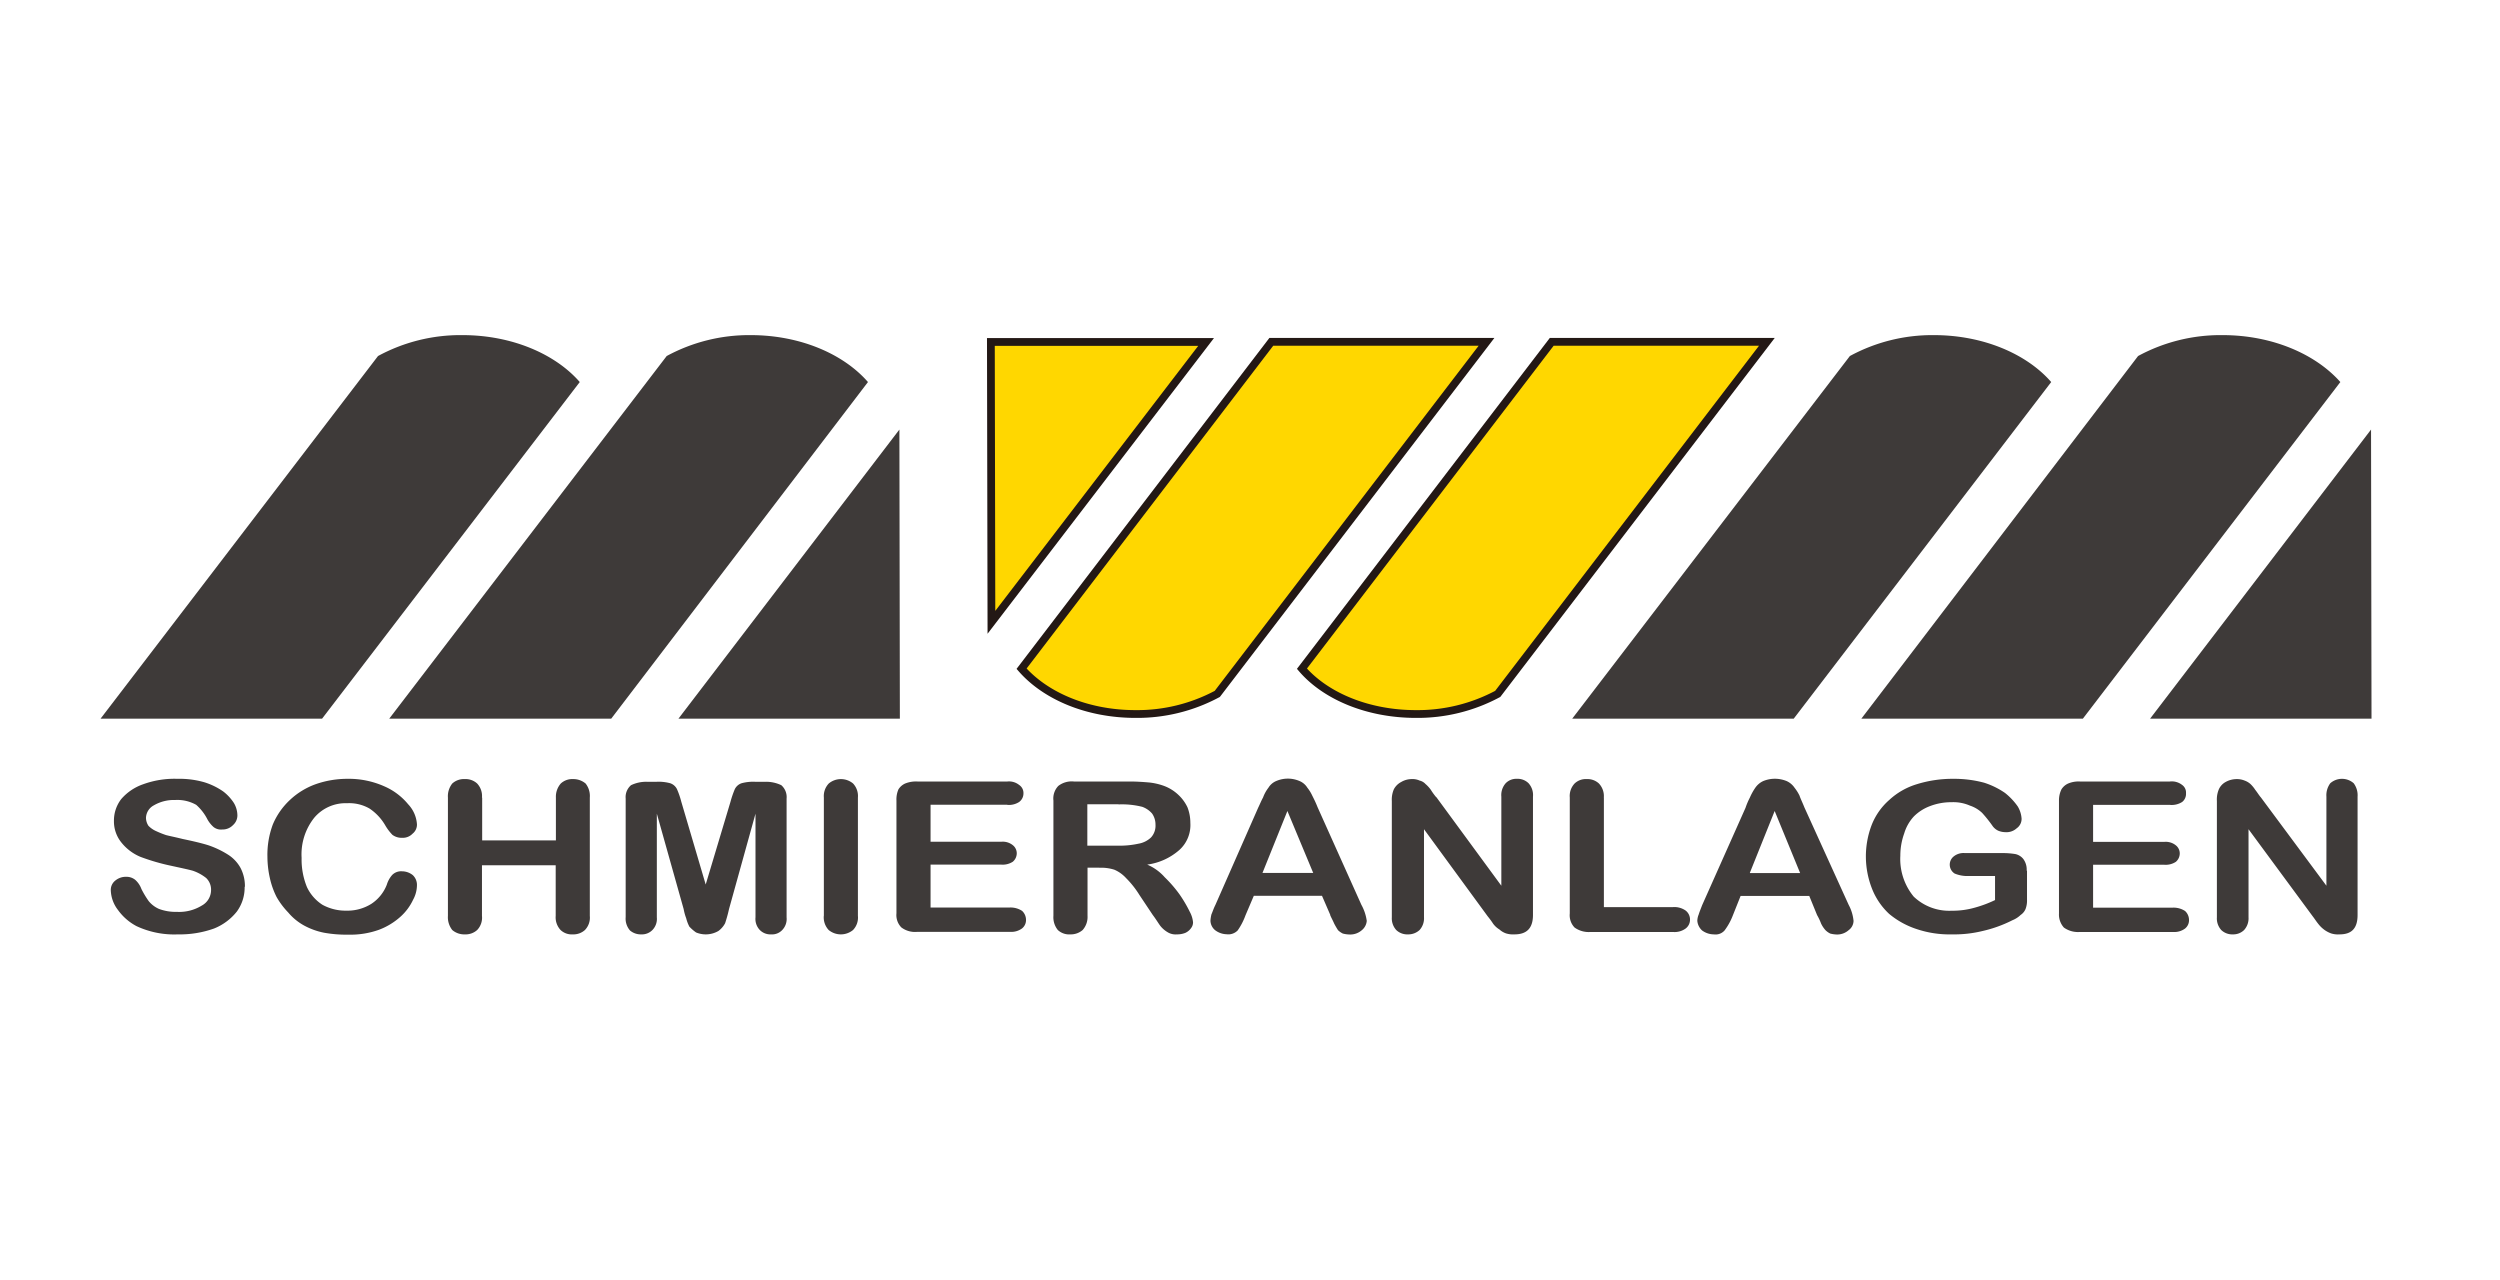
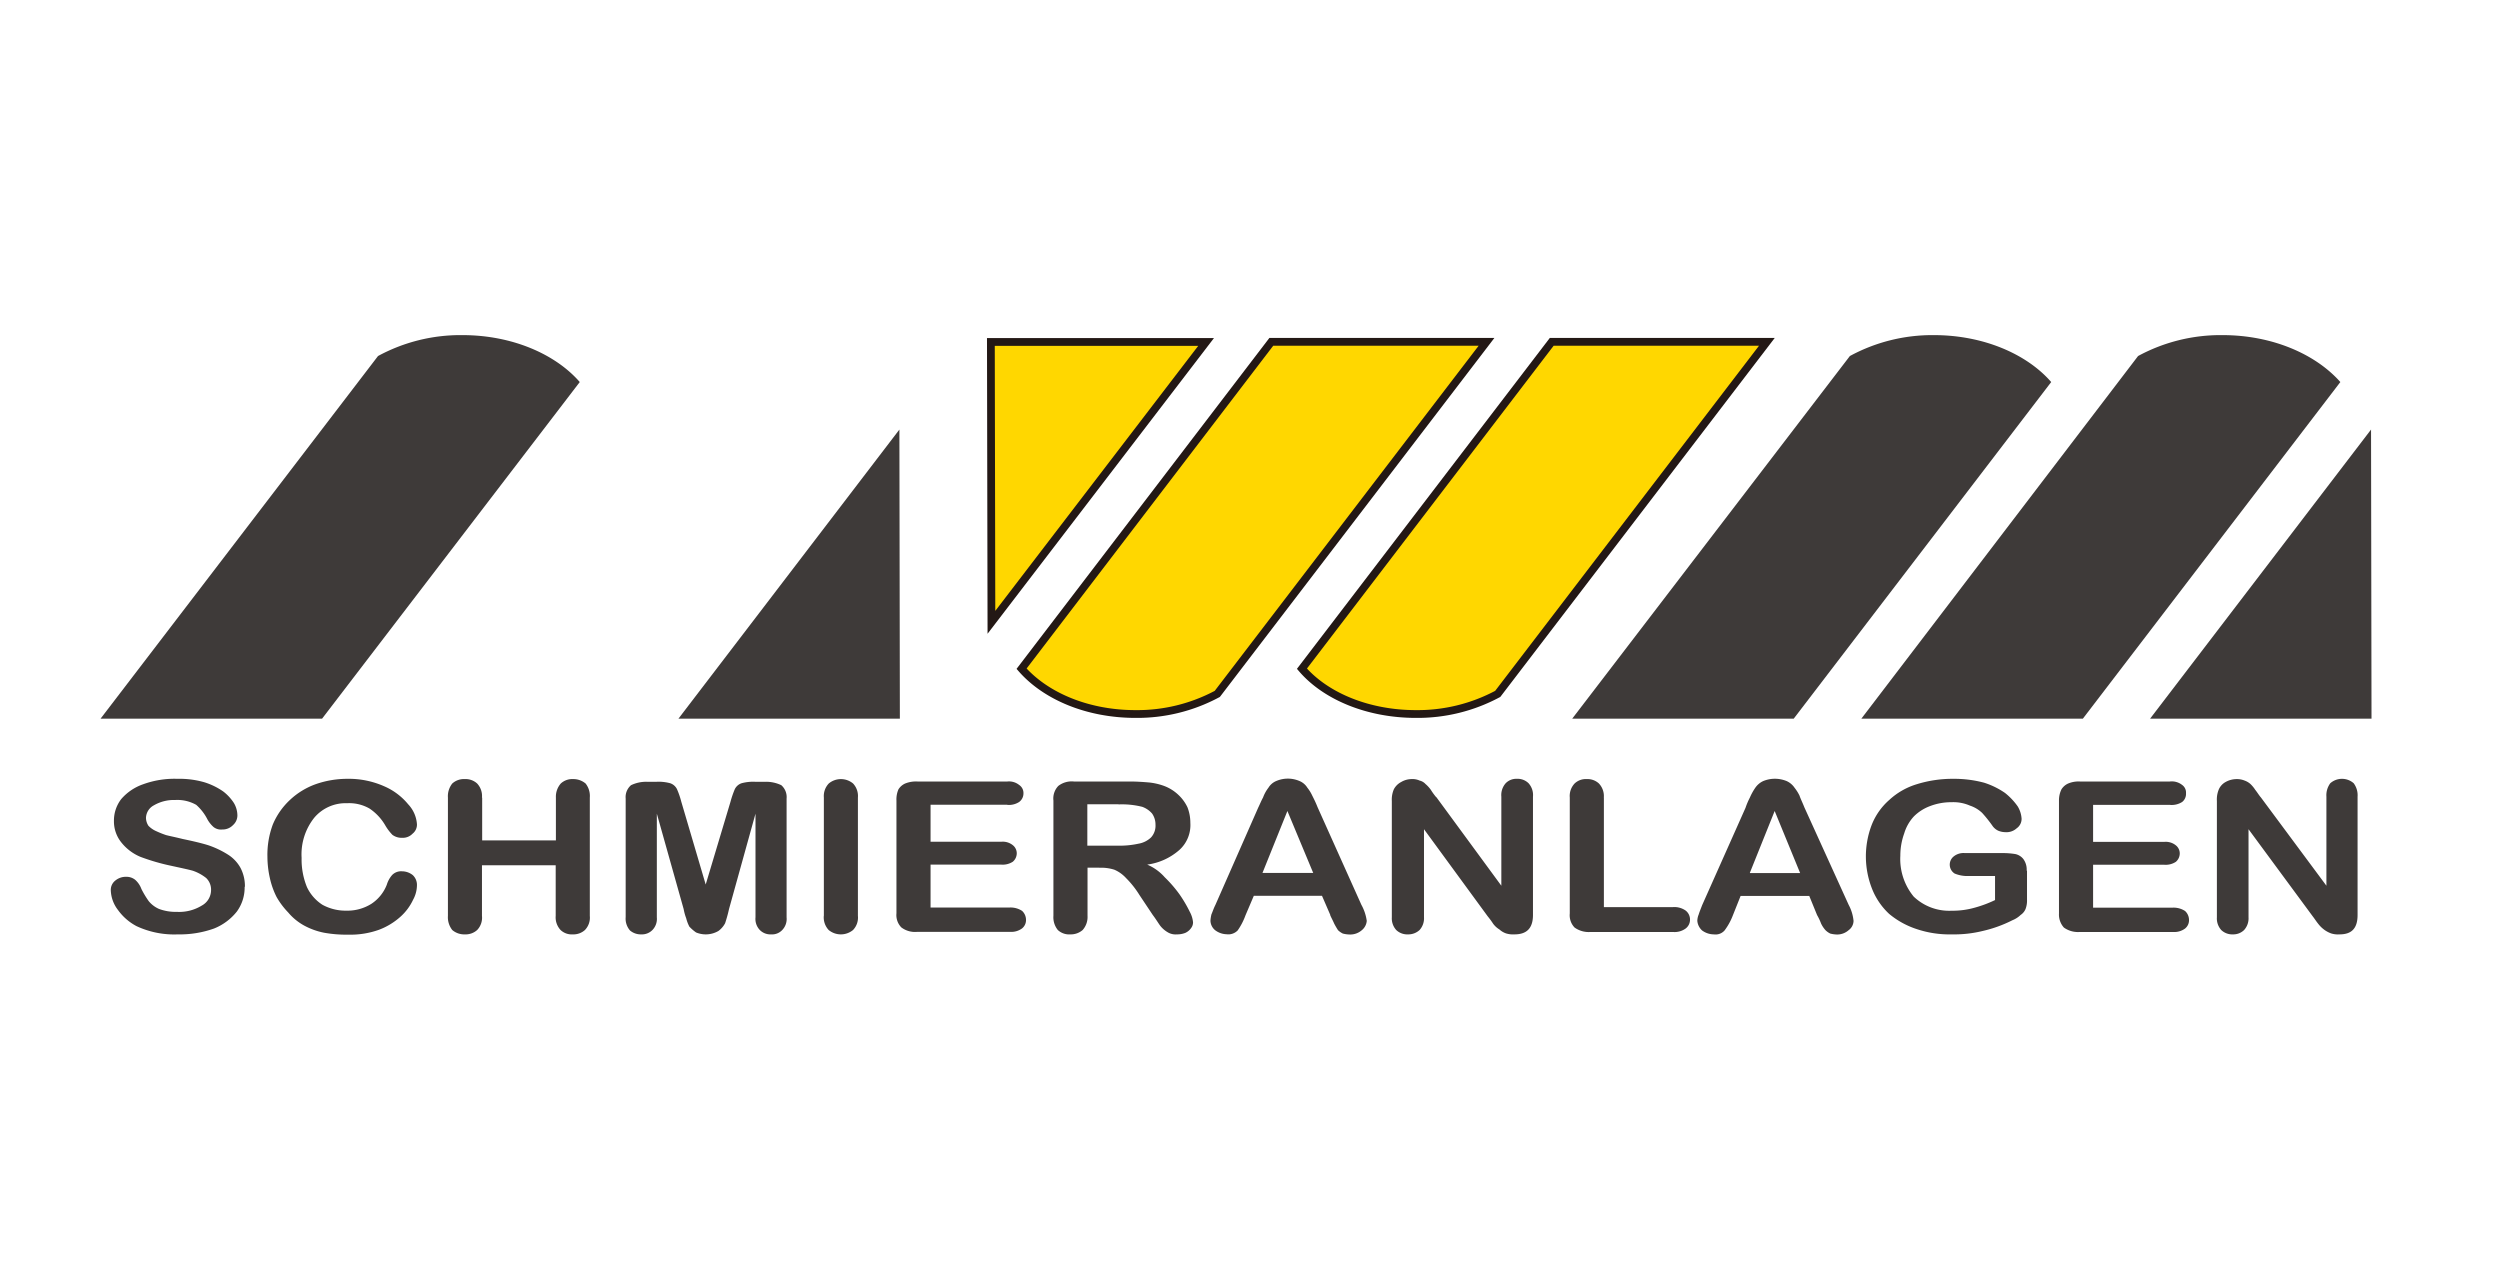
<svg xmlns="http://www.w3.org/2000/svg" width="373" height="191" viewBox="-15 -50 373 191">
  <defs>
    <style>.cls-1{fill:#3e3a39;}.cls-1,.cls-2{fill-rule:evenodd;}.cls-2{fill:gold;stroke:#231815;stroke-miterlimit:22.93;stroke-width:1.16px;}</style>
  </defs>
  <g id="レイヤー_2" data-name="レイヤー 2">
    <g id="レイヤー_1-2" data-name="レイヤー 1">
      <path class="cls-1" d="M33.05,57.23H0L41.4,3.12h0A25.77,25.77,0,0,1,54,0c7.4,0,13.87,2.83,17.5,7h0L33.05,57.23Z" />
-       <path class="cls-1" d="M76.19,57.23H43.07L84.47,3.12h0A25.8,25.8,0,0,1,97,0c7.41,0,13.87,2.83,17.5,7h0L76.19,57.23Z" />
      <polygon class="cls-1" points="86.22 57.23 119.26 57.23 119.19 14.09 86.22 57.23 86.22 57.23 86.22 57.23" />
      <path class="cls-1" d="M252.62,57.23H219.57L261,3.12h0A25.77,25.77,0,0,1,273.54,0c7.4,0,13.87,2.83,17.5,7h0L252.62,57.23Z" />
      <path class="cls-1" d="M295.76,57.23H262.71L304,3.12h0A25.8,25.8,0,0,1,316.61,0c7.41,0,13.87,2.83,17.57,7h0L295.76,57.23Z" />
      <polygon class="cls-1" points="305.79 57.23 338.83 57.23 338.76 14.09 305.79 57.23 305.79 57.23 305.79 57.23" />
      <path class="cls-2" d="M216.52,1h32.1L208.46,53.53h0a25.3,25.3,0,0,1-12.21,3c-7.19,0-13.51-2.69-17-6.76h0L216.52,1Z" />
      <path class="cls-2" d="M174.68,1h32.11L166.62,53.53h0a25.26,25.26,0,0,1-12.2,3c-7.19,0-13.44-2.69-17-6.76h0L174.68,1Z" />
      <polygon class="cls-2" points="164.95 1.02 132.84 1.02 132.92 42.85 164.95 1.02 164.95 1.02 164.95 1.02" />
      <path class="cls-1" d="M21.5,82.29A6.08,6.08,0,0,1,20.34,86a8.22,8.22,0,0,1-3.42,2.54,15.16,15.16,0,0,1-5.37.87,13.26,13.26,0,0,1-6.18-1.23,8,8,0,0,1-2.76-2.4,5.06,5.06,0,0,1-1.08-3,1.76,1.76,0,0,1,.65-1.38,2.45,2.45,0,0,1,1.67-.58,2.05,2.05,0,0,1,1.31.44,3.37,3.37,0,0,1,.94,1.38,13.7,13.7,0,0,0,1.09,1.81,4.13,4.13,0,0,0,1.53,1.16,7.11,7.11,0,0,0,2.68.44,6.43,6.43,0,0,0,3.71-.94,2.64,2.64,0,0,0,1.38-2.33A2.39,2.39,0,0,0,15.76,81a6.6,6.6,0,0,0-2-1.09c-.8-.22-1.89-.44-3.2-.73A31.64,31.64,0,0,1,6,77.86a7.12,7.12,0,0,1-2.84-2.1A5,5,0,0,1,2,72.49a5.24,5.24,0,0,1,1.09-3.27A7.6,7.6,0,0,1,6.39,67a13.61,13.61,0,0,1,5.09-.8,13.42,13.42,0,0,1,4,.51,10.22,10.22,0,0,1,2.83,1.38,6.85,6.85,0,0,1,1.6,1.74,3.71,3.71,0,0,1,.51,1.82,1.94,1.94,0,0,1-.65,1.45,2.14,2.14,0,0,1-1.6.66,1.77,1.77,0,0,1-1.31-.37,4.33,4.33,0,0,1-1-1.31,7.29,7.29,0,0,0-1.59-2,5.72,5.72,0,0,0-3.13-.72,5.93,5.93,0,0,0-3.19.8,2.19,2.19,0,0,0-1.17,1.88,2.22,2.22,0,0,0,.37,1.17,3.64,3.64,0,0,0,1.16.8,14.6,14.6,0,0,0,1.45.58c.51.14,1.31.29,2.47.58,1.38.29,2.69.58,3.85.94A13.77,13.77,0,0,1,19,77.5a5.45,5.45,0,0,1,1.89,2,5.88,5.88,0,0,1,.65,2.83ZM47.21,82a4.62,4.62,0,0,1-.58,2.25,7.87,7.87,0,0,1-1.82,2.47,10.15,10.15,0,0,1-3.26,2,12.62,12.62,0,0,1-4.58.73,18.68,18.68,0,0,1-3.63-.29,10.42,10.42,0,0,1-3-1.09A8.31,8.31,0,0,1,28,86.14a11.53,11.53,0,0,1-1.74-2.32,11.9,11.9,0,0,1-1-2.83,14.76,14.76,0,0,1-.36-3.13A12.91,12.91,0,0,1,25.71,73a10.64,10.64,0,0,1,2.54-3.64A11.08,11.08,0,0,1,32.1,67a14.3,14.3,0,0,1,4.72-.8,13,13,0,0,1,5.45,1.09A9.5,9.5,0,0,1,45.9,70a4.8,4.8,0,0,1,1.31,3,1.71,1.71,0,0,1-.65,1.38A2,2,0,0,1,45,75a2.3,2.3,0,0,1-1.45-.44,7.37,7.37,0,0,1-1.09-1.45,7.59,7.59,0,0,0-2.32-2.47,6.06,6.06,0,0,0-3.35-.8A6.12,6.12,0,0,0,31.89,72,8.78,8.78,0,0,0,30,78a10.88,10.88,0,0,0,.8,4.36A6.32,6.32,0,0,0,33.12,85a7.19,7.19,0,0,0,3.56.87,6.72,6.72,0,0,0,3.7-1A6,6,0,0,0,42.71,82a3.88,3.88,0,0,1,.8-1.45A1.87,1.87,0,0,1,45,80a2.57,2.57,0,0,1,1.6.58A2,2,0,0,1,47.21,82Zm9.73-13v6.39h11V69a3,3,0,0,1,.73-2.1,2.5,2.5,0,0,1,1.81-.66,2.83,2.83,0,0,1,1.89.66A3,3,0,0,1,73,69V86.65a2.66,2.66,0,0,1-.73,2.11,2.57,2.57,0,0,1-1.82.65,2.41,2.41,0,0,1-1.81-.65,2.76,2.76,0,0,1-.73-2.11V79.1h-11v7.55a2.65,2.65,0,0,1-.72,2.11,2.57,2.57,0,0,1-1.82.65,2.75,2.75,0,0,1-1.89-.65,3.08,3.08,0,0,1-.65-2.11V69a3.05,3.05,0,0,1,.65-2.1,2.59,2.59,0,0,1,1.89-.66,2.53,2.53,0,0,1,1.82.66,2.73,2.73,0,0,1,.72,2.1ZM87,85.63,83,71.4V86.87a2.38,2.38,0,0,1-.66,1.89,2.19,2.19,0,0,1-1.67.65A2.48,2.48,0,0,1,79,88.83a2.69,2.69,0,0,1-.65-2V69.15a2.34,2.34,0,0,1,.8-2,5.24,5.24,0,0,1,2.32-.51H83a6.64,6.64,0,0,1,2,.22,1.75,1.75,0,0,1,1,.87,12.17,12.17,0,0,1,.65,1.89l3.64,12.35,3.7-12.35a14.79,14.79,0,0,1,.65-1.89,1.75,1.75,0,0,1,1-.87,6.64,6.64,0,0,1,2-.22h1.6a5.29,5.29,0,0,1,2.33.51,2.36,2.36,0,0,1,.79,2V86.87a2.38,2.38,0,0,1-.65,1.89,2.09,2.09,0,0,1-1.67.65,2.21,2.21,0,0,1-1.67-.65,2.38,2.38,0,0,1-.65-1.89V71.4L93.77,85.63c-.22,1-.44,1.67-.58,2.11a3.43,3.43,0,0,1-1,1.16,3.76,3.76,0,0,1-3.34.22,6.48,6.48,0,0,1-1-.87A5.76,5.76,0,0,1,87.38,87,7.71,7.71,0,0,1,87,85.63Zm20.92,1V69a2.73,2.73,0,0,1,.73-2.1,2.83,2.83,0,0,1,3.63,0A2.73,2.73,0,0,1,113,69V86.65a2.66,2.66,0,0,1-.73,2.11,2.86,2.86,0,0,1-3.63,0,2.76,2.76,0,0,1-.73-2.11Zm27.38-16.56H123.84v5.52h10.53a2.39,2.39,0,0,1,1.74.51,1.54,1.54,0,0,1,.59,1.23,1.65,1.65,0,0,1-.59,1.24,2.78,2.78,0,0,1-1.74.43H123.84v6.4h11.84a3.14,3.14,0,0,1,1.81.5,1.82,1.82,0,0,1,.59,1.31,1.59,1.59,0,0,1-.59,1.31,2.7,2.7,0,0,1-1.81.51h-13.8a3.38,3.38,0,0,1-2.4-.66,2.63,2.63,0,0,1-.73-2.1V69.44a3.75,3.75,0,0,1,.3-1.67,2.28,2.28,0,0,1,1-.87,4.3,4.3,0,0,1,1.82-.3h13.43a2.41,2.41,0,0,1,1.75.51,1.44,1.44,0,0,1,.65,1.24,1.58,1.58,0,0,1-.65,1.31,2.81,2.81,0,0,1-1.75.43ZM149,79.46h-1.74v7.19a2.93,2.93,0,0,1-.73,2.11,2.69,2.69,0,0,1-1.82.65,2.48,2.48,0,0,1-1.88-.65,3,3,0,0,1-.66-2.11V69.44a2.71,2.71,0,0,1,.73-2.18,3.25,3.25,0,0,1,2.32-.66h8.28c1.17,0,2.18.08,3,.15a9.29,9.29,0,0,1,2.18.51,6.32,6.32,0,0,1,2.11,1.31,6.11,6.11,0,0,1,1.38,1.88,6.34,6.34,0,0,1,.43,2.33,5,5,0,0,1-1.6,4A9.11,9.11,0,0,1,156.16,79a7.22,7.22,0,0,1,2.62,1.89A19,19,0,0,1,161,83.46a19.89,19.89,0,0,1,1.53,2.61A4,4,0,0,1,163,87.6a1.38,1.38,0,0,1-.29.87,2.11,2.11,0,0,1-.87.72,3.33,3.33,0,0,1-1.24.22,2.28,2.28,0,0,1-1.45-.36,4,4,0,0,1-1-.87c-.29-.37-.65-1-1.16-1.67l-2-3A13.89,13.89,0,0,0,153,81a5.08,5.08,0,0,0-1.74-1.24,6.47,6.47,0,0,0-2.25-.29ZM151.88,70h-4.65v6.17h4.5a12.93,12.93,0,0,0,3.12-.29,3.56,3.56,0,0,0,1.89-.94,2.59,2.59,0,0,0,.66-1.89,2.85,2.85,0,0,0-.51-1.67,3.51,3.51,0,0,0-1.46-1,12.33,12.33,0,0,0-3.55-.36Zm31.59,16.49-1.23-2.84H172.07l-1.24,2.91a9.76,9.76,0,0,1-1.16,2.25,1.94,1.94,0,0,1-1.67.58,2.94,2.94,0,0,1-1.67-.58,1.89,1.89,0,0,1-.73-1.45,5.43,5.43,0,0,1,.15-.95c.14-.29.29-.8.58-1.38l6.39-14.52c.22-.44.44-1,.73-1.53a5.46,5.46,0,0,1,.8-1.45,2.48,2.48,0,0,1,1.16-1,4.39,4.39,0,0,1,3.48,0,2.5,2.5,0,0,1,1.17,1,5.66,5.66,0,0,1,.72,1.16c.22.44.51,1,.8,1.74L188.12,85a6.85,6.85,0,0,1,.8,2.4,2,2,0,0,1-.73,1.38,2.63,2.63,0,0,1-1.74.65,4.52,4.52,0,0,1-1.09-.14,2.73,2.73,0,0,1-.73-.51,11.46,11.46,0,0,1-.58-1c-.22-.51-.43-.87-.58-1.23Zm-10.1-6.25h7.56L177.08,71l-3.71,9.22ZM199.3,68.93,209,82.15V68.86a2.66,2.66,0,0,1,.65-2,2.19,2.19,0,0,1,1.67-.66,2.32,2.32,0,0,1,1.74.66,2.62,2.62,0,0,1,.66,2V86.51c0,2-.95,2.9-2.76,2.9a3.56,3.56,0,0,1-1.24-.14,2.8,2.8,0,0,1-1-.59,3.25,3.25,0,0,1-.95-.87,12.06,12.06,0,0,0-.8-1.09l-9.51-13V86.87a2.59,2.59,0,0,1-.66,1.89,2.47,2.47,0,0,1-1.74.65,2.37,2.37,0,0,1-1.74-.65,2.59,2.59,0,0,1-.66-1.89V69.51a3.89,3.89,0,0,1,.3-1.74,2.54,2.54,0,0,1,1.09-1.09,3.07,3.07,0,0,1,1.59-.44,2.47,2.47,0,0,1,1.16.22,1.72,1.72,0,0,1,.88.51,4.91,4.91,0,0,1,.8.87,9.33,9.33,0,0,0,.79,1.09Zm25,.07V85.34H234.6a2.93,2.93,0,0,1,1.89.51,1.69,1.69,0,0,1,.66,1.38,1.64,1.64,0,0,1-.66,1.31,2.79,2.79,0,0,1-1.89.51H222.33a3.62,3.62,0,0,1-2.4-.66,2.63,2.63,0,0,1-.72-2.1V69a2.73,2.73,0,0,1,.72-2.1,2.42,2.42,0,0,1,1.82-.66,2.5,2.5,0,0,1,1.81.66,2.73,2.73,0,0,1,.73,2.1ZM256.1,86.51l-1.16-2.84H244.7l-1.16,2.91a9.22,9.22,0,0,1-1.24,2.25,1.79,1.79,0,0,1-1.59.58,3,3,0,0,1-1.75-.58,2.17,2.17,0,0,1-.72-1.45,2.65,2.65,0,0,1,.21-.95c.08-.29.29-.8.51-1.38l6.47-14.52a11,11,0,0,1,.65-1.53,8.56,8.56,0,0,1,.8-1.45,2.94,2.94,0,0,1,1.16-1,4.53,4.53,0,0,1,1.74-.36,4.64,4.64,0,0,1,1.82.36,2.87,2.87,0,0,1,1.16,1,6.17,6.17,0,0,1,.73,1.16c.14.44.43,1,.72,1.74L260.82,85a6.35,6.35,0,0,1,.73,2.4,1.76,1.76,0,0,1-.73,1.38,2.59,2.59,0,0,1-1.74.65,4.57,4.57,0,0,1-1-.14,2.68,2.68,0,0,1-.72-.51,4.09,4.09,0,0,1-.66-1,8.41,8.41,0,0,0-.58-1.23Zm-10-6.25h7.48L249.78,71l-3.7,9.22Zm41.33-.36v4.35a3.52,3.52,0,0,1-.22,1.38,2,2,0,0,1-.73.88,3.84,3.84,0,0,1-1.23.79,19.17,19.17,0,0,1-4.43,1.6,17.75,17.75,0,0,1-4.58.51,15.36,15.36,0,0,1-5.3-.8,12.44,12.44,0,0,1-4.07-2.25,10.24,10.24,0,0,1-2.54-3.7,13.16,13.16,0,0,1-.07-9.59,9.64,9.64,0,0,1,2.61-3.71A10.55,10.55,0,0,1,271,67a18,18,0,0,1,5.52-.8,17.13,17.13,0,0,1,4.51.58,11.62,11.62,0,0,1,3.12,1.53,9.54,9.54,0,0,1,1.89,2,4.07,4.07,0,0,1,.58,1.81,1.71,1.71,0,0,1-.73,1.46,2.25,2.25,0,0,1-1.67.58,2.87,2.87,0,0,1-1.09-.22,2.23,2.23,0,0,1-.8-.65,19.58,19.58,0,0,0-1.59-2,4.81,4.81,0,0,0-1.82-1.09,6.16,6.16,0,0,0-2.76-.51,8.78,8.78,0,0,0-3.2.58,6.75,6.75,0,0,0-2.39,1.52,6.39,6.39,0,0,0-1.46,2.55,9.78,9.78,0,0,0-.58,3.34,8.82,8.82,0,0,0,2,6.1,7.67,7.67,0,0,0,5.66,2.1,12,12,0,0,0,3.34-.43,18,18,0,0,0,3.13-1.16V80.7h-3.92a4.91,4.91,0,0,1-2.11-.37,1.57,1.57,0,0,1-.15-2.54,2.34,2.34,0,0,1,1.67-.51h5.74a11.3,11.3,0,0,1,1.82.15,2.1,2.1,0,0,1,1.16.72,2.66,2.66,0,0,1,.51,1.75Zm21.35-9.81H297.29v5.52h10.6a2.39,2.39,0,0,1,1.74.51,1.54,1.54,0,0,1,.59,1.23,1.65,1.65,0,0,1-.59,1.24,2.78,2.78,0,0,1-1.74.43h-10.6v6.4H309.2a3.14,3.14,0,0,1,1.81.5,1.82,1.82,0,0,1,.59,1.31,1.59,1.59,0,0,1-.59,1.31,2.7,2.7,0,0,1-1.81.51H295.33a3.62,3.62,0,0,1-2.4-.66,2.9,2.9,0,0,1-.73-2.1V69.44a3.71,3.71,0,0,1,.37-1.67,2.28,2.28,0,0,1,1-.87,4,4,0,0,1,1.75-.3h13.43a2.49,2.49,0,0,1,1.82.51,1.38,1.38,0,0,1,.58,1.24,1.52,1.52,0,0,1-.58,1.31,2.91,2.91,0,0,1-1.82.43Zm13.51-1.16,9.81,13.22V68.86a3,3,0,0,1,.58-2,2.64,2.64,0,0,1,3.49,0,3,3,0,0,1,.58,2V86.51c0,2-.88,2.9-2.69,2.9a3.36,3.36,0,0,1-1.24-.14,4,4,0,0,1-1.09-.59,4.46,4.46,0,0,1-.87-.87c-.29-.36-.51-.72-.8-1.09l-9.58-13V86.87a2.59,2.59,0,0,1-.66,1.89,2.3,2.3,0,0,1-1.67.65,2.37,2.37,0,0,1-1.74-.65,2.58,2.58,0,0,1-.65-1.89V69.51a3.9,3.9,0,0,1,.29-1.74,2.34,2.34,0,0,1,1-1.09,3.39,3.39,0,0,1,1.67-.44,3,3,0,0,1,1.17.22,2.64,2.64,0,0,1,.87.51,4.75,4.75,0,0,1,.72.87c.29.36.51.73.8,1.09Z" />
    </g>
  </g>
</svg>